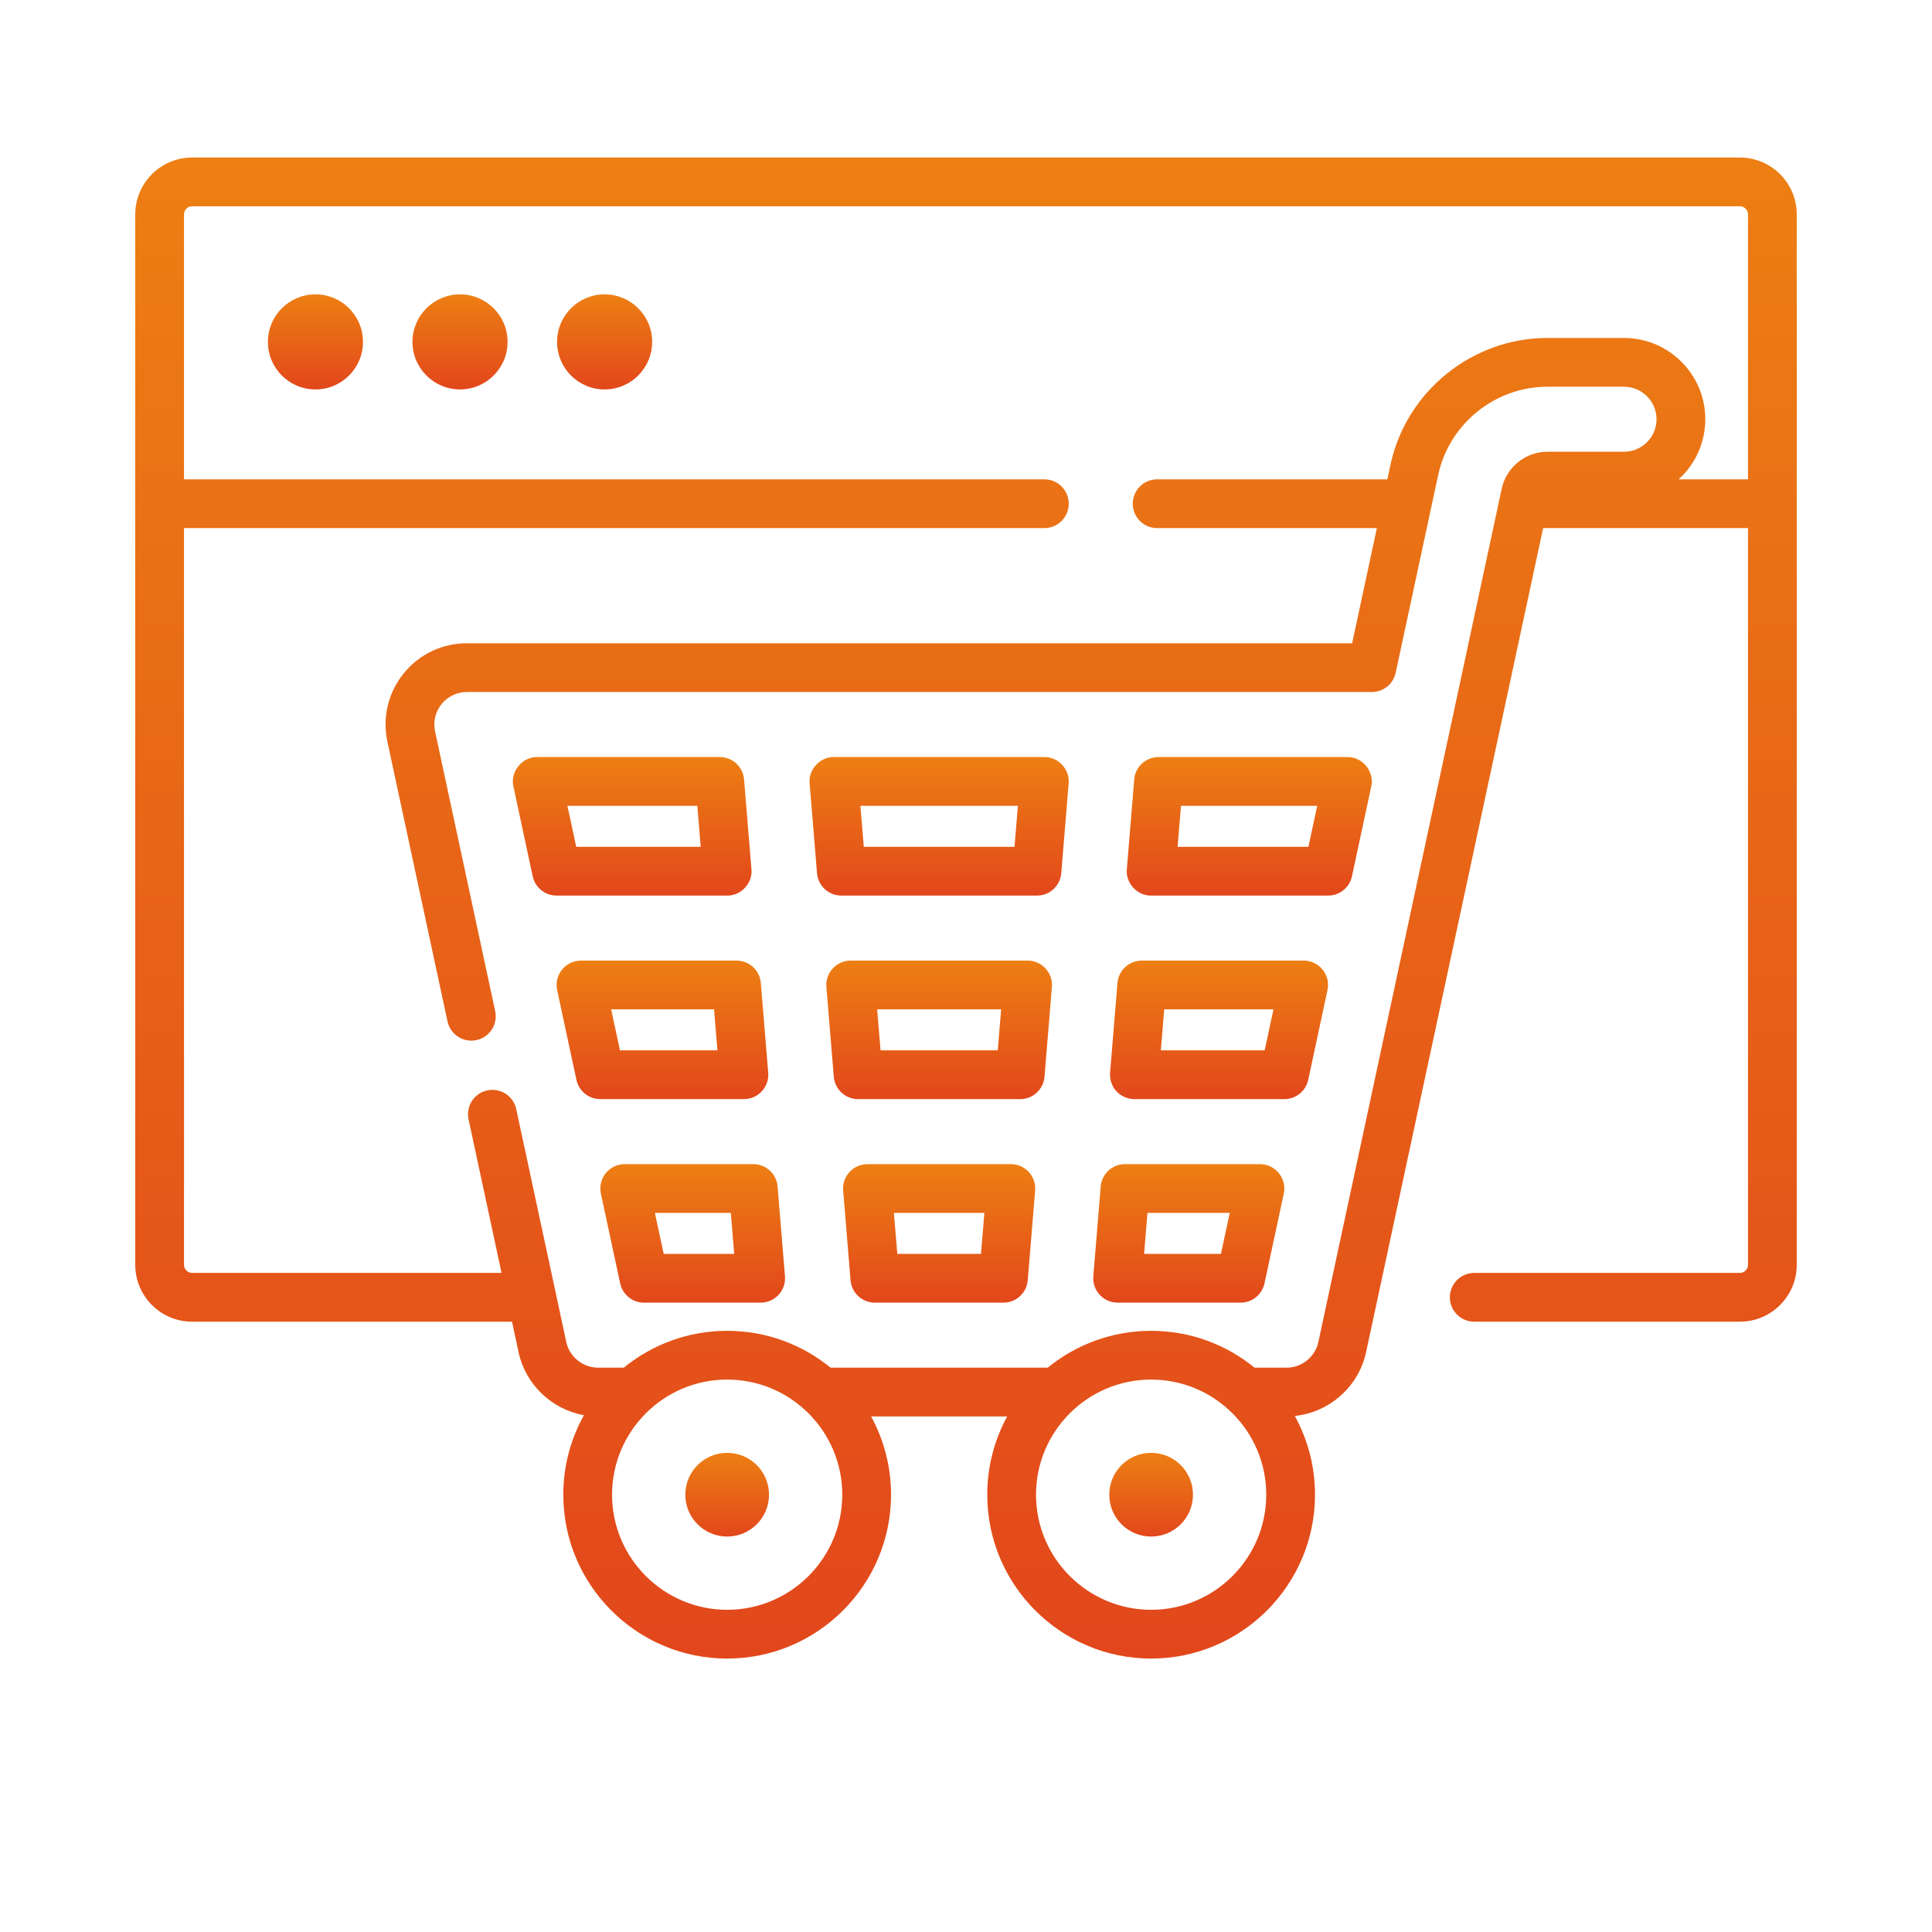
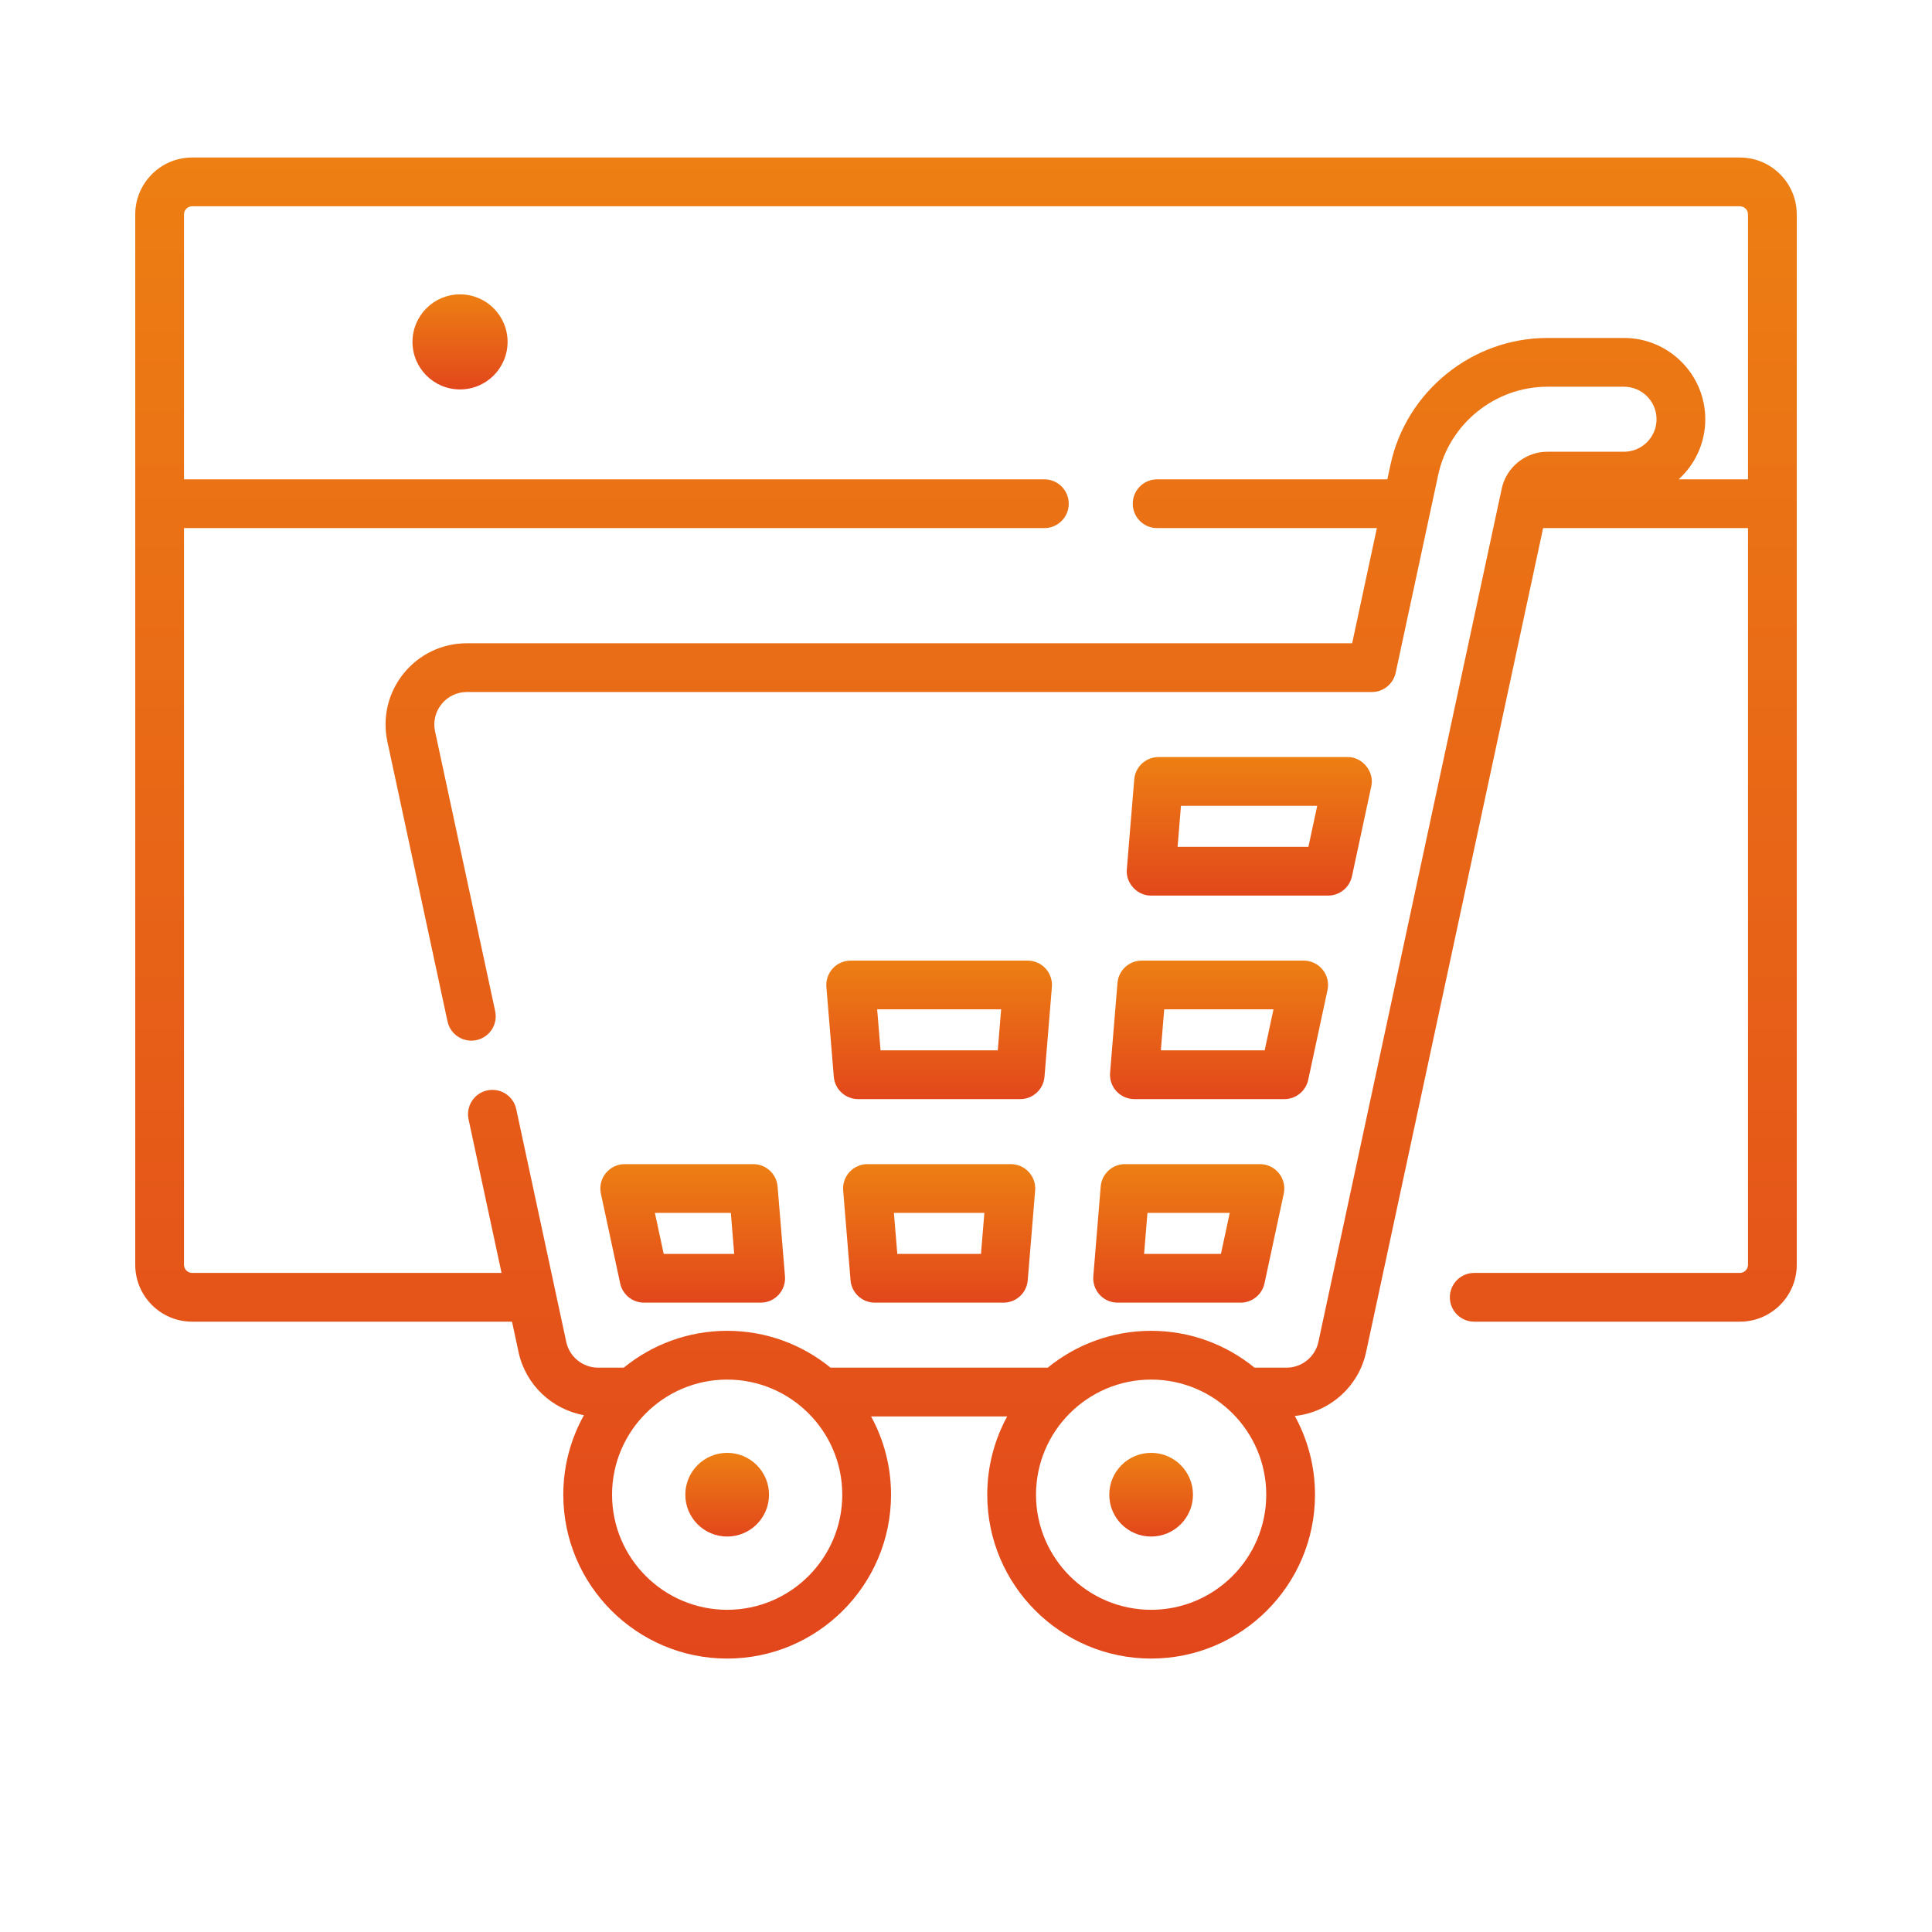
<svg xmlns="http://www.w3.org/2000/svg" width="100" height="100" viewBox="0 0 100 100" fill="none">
  <path d="M90.055 8.153H9.944C8.321 8.153 7 9.474 7 11.098V65.465C7 67.089 8.321 68.41 9.944 68.41H26.502L26.842 69.991C27.204 71.674 28.571 72.954 30.225 73.249C29.545 74.469 29.156 75.872 29.156 77.365C29.156 82.042 32.961 85.847 37.638 85.847C42.315 85.847 46.12 82.042 46.12 77.365C46.12 75.899 45.745 74.519 45.088 73.314H52.132C51.475 74.519 51.1 75.899 51.1 77.365C51.1 82.042 54.905 85.847 59.582 85.847C64.259 85.847 68.064 82.042 68.064 77.365C68.064 75.889 67.684 74.5 67.019 73.29C68.807 73.106 70.323 71.776 70.707 69.991L79.872 27.334H90.476V65.465C90.476 65.697 90.287 65.886 90.055 65.886H76.306C75.609 65.886 75.044 66.451 75.044 67.148C75.044 67.845 75.609 68.41 76.306 68.41H90.055C91.679 68.41 93 67.089 93 65.465V11.098C93 9.474 91.679 8.153 90.055 8.153V8.153ZM37.638 83.323C34.352 83.323 31.68 80.65 31.68 77.365C31.68 74.08 34.352 71.407 37.638 71.407C40.923 71.407 43.596 74.08 43.596 77.365C43.596 80.65 40.923 83.323 37.638 83.323ZM59.583 83.323C56.297 83.323 53.624 80.65 53.624 77.365C53.624 74.08 56.297 71.407 59.583 71.407C62.868 71.407 65.541 74.08 65.541 77.365C65.54 80.65 62.868 83.323 59.583 83.323ZM86.887 24.81C87.734 24.04 88.265 22.931 88.265 21.699C88.265 19.38 86.378 17.493 84.059 17.493H80.089C76.203 17.493 72.789 20.251 71.972 24.051L71.809 24.81H59.893C59.196 24.81 58.631 25.375 58.631 26.072C58.631 26.769 59.196 27.334 59.893 27.334H71.267L69.987 33.295H24.164C22.887 33.295 21.694 33.865 20.892 34.858C20.09 35.851 19.783 37.137 20.051 38.386L23.163 52.867C23.309 53.549 23.98 53.981 24.662 53.836C25.343 53.69 25.777 53.019 25.63 52.337L22.519 37.856C22.412 37.356 22.534 36.842 22.855 36.444C23.176 36.047 23.653 35.819 24.164 35.819H71.006C71.601 35.819 72.115 35.404 72.24 34.823L74.441 24.581C75.009 21.936 77.384 20.017 80.089 20.017H84.059C84.987 20.017 85.742 20.772 85.742 21.7C85.742 22.627 84.987 23.382 84.059 23.382H80.089C78.96 23.382 77.968 24.184 77.73 25.288L68.239 69.461C68.074 70.231 67.382 70.79 66.594 70.79H64.934C63.473 69.599 61.61 68.883 59.583 68.883C57.555 68.883 55.692 69.599 54.231 70.79H42.989C41.529 69.599 39.666 68.883 37.638 68.883C35.611 68.883 33.748 69.599 32.287 70.79H30.955C30.167 70.79 29.475 70.231 29.31 69.461L26.72 57.407C26.574 56.726 25.903 56.294 25.221 56.439C24.54 56.585 24.106 57.256 24.253 57.938L25.96 65.886H9.944C9.713 65.886 9.524 65.698 9.524 65.466V27.334H54.056C54.753 27.334 55.318 26.769 55.318 26.072C55.318 25.375 54.753 24.81 54.056 24.81H9.524V11.097C9.524 10.865 9.713 10.677 9.944 10.677H90.055C90.287 10.677 90.476 10.865 90.476 11.097V24.81H86.887Z" fill="url(#paint0_linear)" />
-   <path d="M16.328 20.157C17.687 20.157 18.788 19.055 18.788 17.696C18.788 16.337 17.687 15.236 16.328 15.236C14.969 15.236 13.867 16.337 13.867 17.696C13.867 19.055 14.969 20.157 16.328 20.157Z" fill="url(#paint1_linear)" />
  <path d="M23.811 20.157C25.17 20.157 26.272 19.055 26.272 17.696C26.272 16.337 25.17 15.236 23.811 15.236C22.452 15.236 21.35 16.337 21.35 17.696C21.35 19.055 22.452 20.157 23.811 20.157Z" fill="url(#paint2_linear)" />
-   <path d="M31.294 20.157C32.653 20.157 33.755 19.055 33.755 17.696C33.755 16.337 32.653 15.236 31.294 15.236C29.935 15.236 28.834 16.337 28.834 17.696C28.834 19.055 29.935 20.157 31.294 20.157Z" fill="url(#paint3_linear)" />
  <path d="M52.321 60.255H44.899C44.547 60.255 44.21 60.402 43.971 60.662C43.732 60.921 43.613 61.269 43.642 61.62L44.024 66.266C44.078 66.921 44.625 67.425 45.282 67.425H51.939C52.596 67.425 53.143 66.921 53.196 66.266L53.579 61.62C53.608 61.269 53.488 60.921 53.249 60.662C53.01 60.403 52.674 60.255 52.321 60.255V60.255ZM50.776 64.901H46.444L46.269 62.779H50.951L50.776 64.901Z" fill="url(#paint4_linear)" />
-   <path d="M27.573 45.358C27.698 45.939 28.212 46.355 28.806 46.355H37.638C38.355 46.37 38.97 45.702 38.895 44.989L38.513 40.343C38.459 39.688 37.912 39.185 37.255 39.185H27.808C27.028 39.165 26.392 39.953 26.575 40.712L27.573 45.358ZM36.093 41.709L36.268 43.831H29.826L29.37 41.709H36.093Z" fill="url(#paint5_linear)" />
  <path d="M32.335 60.255C31.954 60.255 31.593 60.427 31.354 60.724C31.114 61.02 31.022 61.409 31.102 61.782L32.1 66.428C32.225 67.01 32.739 67.425 33.334 67.425H39.373C39.725 67.425 40.062 67.278 40.301 67.018C40.54 66.758 40.659 66.411 40.63 66.06L40.248 61.413C40.194 60.759 39.647 60.255 38.99 60.255H32.335ZM34.353 64.901L33.897 62.779H37.828L38.002 64.901H34.353Z" fill="url(#paint6_linear)" />
-   <path d="M30.072 49.72C29.69 49.72 29.33 49.892 29.09 50.189C28.851 50.485 28.758 50.874 28.838 51.247L29.836 55.893C29.961 56.475 30.475 56.89 31.07 56.89H38.505C38.858 56.89 39.194 56.742 39.433 56.483C39.672 56.224 39.792 55.876 39.763 55.525L39.38 50.878C39.326 50.224 38.779 49.72 38.123 49.72H30.072ZM32.089 54.366L31.633 52.243H36.96L37.135 54.366H32.089Z" fill="url(#paint7_linear)" />
-   <path d="M42.289 45.196C42.343 45.851 42.89 46.355 43.547 46.355H53.673C54.33 46.355 54.877 45.851 54.931 45.196L55.313 40.55C55.387 39.837 54.773 39.169 54.056 39.185H43.164C42.448 39.169 41.832 39.837 41.906 40.55L42.289 45.196ZM52.686 41.709L52.511 43.831H44.709L44.534 41.709H52.686Z" fill="url(#paint8_linear)" />
  <path d="M58.715 56.89H66.479C67.074 56.89 67.588 56.474 67.713 55.893L68.711 51.247C68.791 50.874 68.699 50.485 68.459 50.188C68.219 49.892 67.859 49.72 67.477 49.72H59.098C58.441 49.72 57.894 50.223 57.84 50.878L57.458 55.524C57.429 55.876 57.548 56.223 57.787 56.483C58.026 56.742 58.362 56.89 58.715 56.89ZM60.26 52.243H65.915L65.459 54.366H60.085L60.26 52.243Z" fill="url(#paint9_linear)" />
  <path d="M59.582 46.355H68.743C69.337 46.355 69.851 45.939 69.977 45.358L70.975 40.712C71.157 39.953 70.521 39.165 69.741 39.185H59.965C59.308 39.185 58.761 39.688 58.708 40.343L58.325 44.989C58.25 45.702 58.865 46.37 59.582 46.355V46.355ZM61.127 41.709H68.179L67.723 43.831H60.952L61.127 41.709Z" fill="url(#paint10_linear)" />
  <path d="M53.189 49.72H44.032C43.679 49.72 43.342 49.867 43.104 50.127C42.865 50.386 42.745 50.734 42.774 51.085L43.157 55.731C43.211 56.386 43.758 56.89 44.414 56.89H52.806C53.463 56.89 54.01 56.386 54.063 55.731L54.446 51.085C54.475 50.734 54.355 50.386 54.117 50.127C53.878 49.867 53.541 49.72 53.189 49.72ZM51.644 54.366H45.577L45.402 52.243H51.819L51.644 54.366Z" fill="url(#paint11_linear)" />
  <path d="M57.847 67.425H64.215C64.81 67.425 65.324 67.01 65.449 66.428L66.448 61.782C66.527 61.409 66.435 61.02 66.195 60.724C65.956 60.427 65.595 60.255 65.214 60.255H58.23C57.573 60.255 57.026 60.758 56.972 61.413L56.59 66.059C56.561 66.411 56.681 66.758 56.919 67.018C57.158 67.277 57.495 67.425 57.847 67.425V67.425ZM59.392 62.779H63.652L63.196 64.901H59.218L59.392 62.779Z" fill="url(#paint12_linear)" />
  <path d="M37.638 75.199C36.442 75.199 35.472 76.169 35.472 77.365C35.472 78.561 36.442 79.531 37.638 79.531C38.834 79.531 39.804 78.561 39.804 77.365C39.804 76.169 38.834 75.199 37.638 75.199Z" fill="url(#paint13_linear)" />
  <path d="M59.583 75.199C58.386 75.199 57.416 76.169 57.416 77.365C57.416 78.561 58.386 79.531 59.583 79.531C60.779 79.531 61.748 78.561 61.748 77.365C61.748 76.169 60.779 75.199 59.583 75.199Z" fill="url(#paint14_linear)" />
  <defs>
    <linearGradient id="paint0_linear" x1="50" y1="8.153" x2="50" y2="85.847" gradientUnits="userSpaceOnUse">
      <stop stop-color="#ED7F13" />
      <stop offset="1" stop-color="#E2471B" />
    </linearGradient>
    <linearGradient id="paint1_linear" x1="16.328" y1="15.236" x2="16.328" y2="20.157" gradientUnits="userSpaceOnUse">
      <stop stop-color="#ED7F13" />
      <stop offset="1" stop-color="#E2471B" />
    </linearGradient>
    <linearGradient id="paint2_linear" x1="23.811" y1="15.236" x2="23.811" y2="20.157" gradientUnits="userSpaceOnUse">
      <stop stop-color="#ED7F13" />
      <stop offset="1" stop-color="#E2471B" />
    </linearGradient>
    <linearGradient id="paint3_linear" x1="31.294" y1="15.236" x2="31.294" y2="20.157" gradientUnits="userSpaceOnUse">
      <stop stop-color="#ED7F13" />
      <stop offset="1" stop-color="#E2471B" />
    </linearGradient>
    <linearGradient id="paint4_linear" x1="48.61" y1="60.255" x2="48.61" y2="67.425" gradientUnits="userSpaceOnUse">
      <stop stop-color="#ED7F13" />
      <stop offset="1" stop-color="#E2471B" />
    </linearGradient>
    <linearGradient id="paint5_linear" x1="32.722" y1="39.184" x2="32.722" y2="46.355" gradientUnits="userSpaceOnUse">
      <stop stop-color="#ED7F13" />
      <stop offset="1" stop-color="#E2471B" />
    </linearGradient>
    <linearGradient id="paint6_linear" x1="35.854" y1="60.255" x2="35.854" y2="67.425" gradientUnits="userSpaceOnUse">
      <stop stop-color="#ED7F13" />
      <stop offset="1" stop-color="#E2471B" />
    </linearGradient>
    <linearGradient id="paint7_linear" x1="34.288" y1="49.72" x2="34.288" y2="56.89" gradientUnits="userSpaceOnUse">
      <stop stop-color="#ED7F13" />
      <stop offset="1" stop-color="#E2471B" />
    </linearGradient>
    <linearGradient id="paint8_linear" x1="48.61" y1="39.184" x2="48.61" y2="46.355" gradientUnits="userSpaceOnUse">
      <stop stop-color="#ED7F13" />
      <stop offset="1" stop-color="#E2471B" />
    </linearGradient>
    <linearGradient id="paint9_linear" x1="63.096" y1="49.72" x2="63.096" y2="56.89" gradientUnits="userSpaceOnUse">
      <stop stop-color="#ED7F13" />
      <stop offset="1" stop-color="#E2471B" />
    </linearGradient>
    <linearGradient id="paint10_linear" x1="64.663" y1="39.184" x2="64.663" y2="46.355" gradientUnits="userSpaceOnUse">
      <stop stop-color="#ED7F13" />
      <stop offset="1" stop-color="#E2471B" />
    </linearGradient>
    <linearGradient id="paint11_linear" x1="48.61" y1="49.72" x2="48.61" y2="56.89" gradientUnits="userSpaceOnUse">
      <stop stop-color="#ED7F13" />
      <stop offset="1" stop-color="#E2471B" />
    </linearGradient>
    <linearGradient id="paint12_linear" x1="61.531" y1="60.255" x2="61.531" y2="67.425" gradientUnits="userSpaceOnUse">
      <stop stop-color="#ED7F13" />
      <stop offset="1" stop-color="#E2471B" />
    </linearGradient>
    <linearGradient id="paint13_linear" x1="37.638" y1="75.199" x2="37.638" y2="79.531" gradientUnits="userSpaceOnUse">
      <stop stop-color="#ED7F13" />
      <stop offset="1" stop-color="#E2471B" />
    </linearGradient>
    <linearGradient id="paint14_linear" x1="59.583" y1="75.199" x2="59.583" y2="79.531" gradientUnits="userSpaceOnUse">
      <stop stop-color="#ED7F13" />
      <stop offset="1" stop-color="#E2471B" />
    </linearGradient>
  </defs>
</svg>